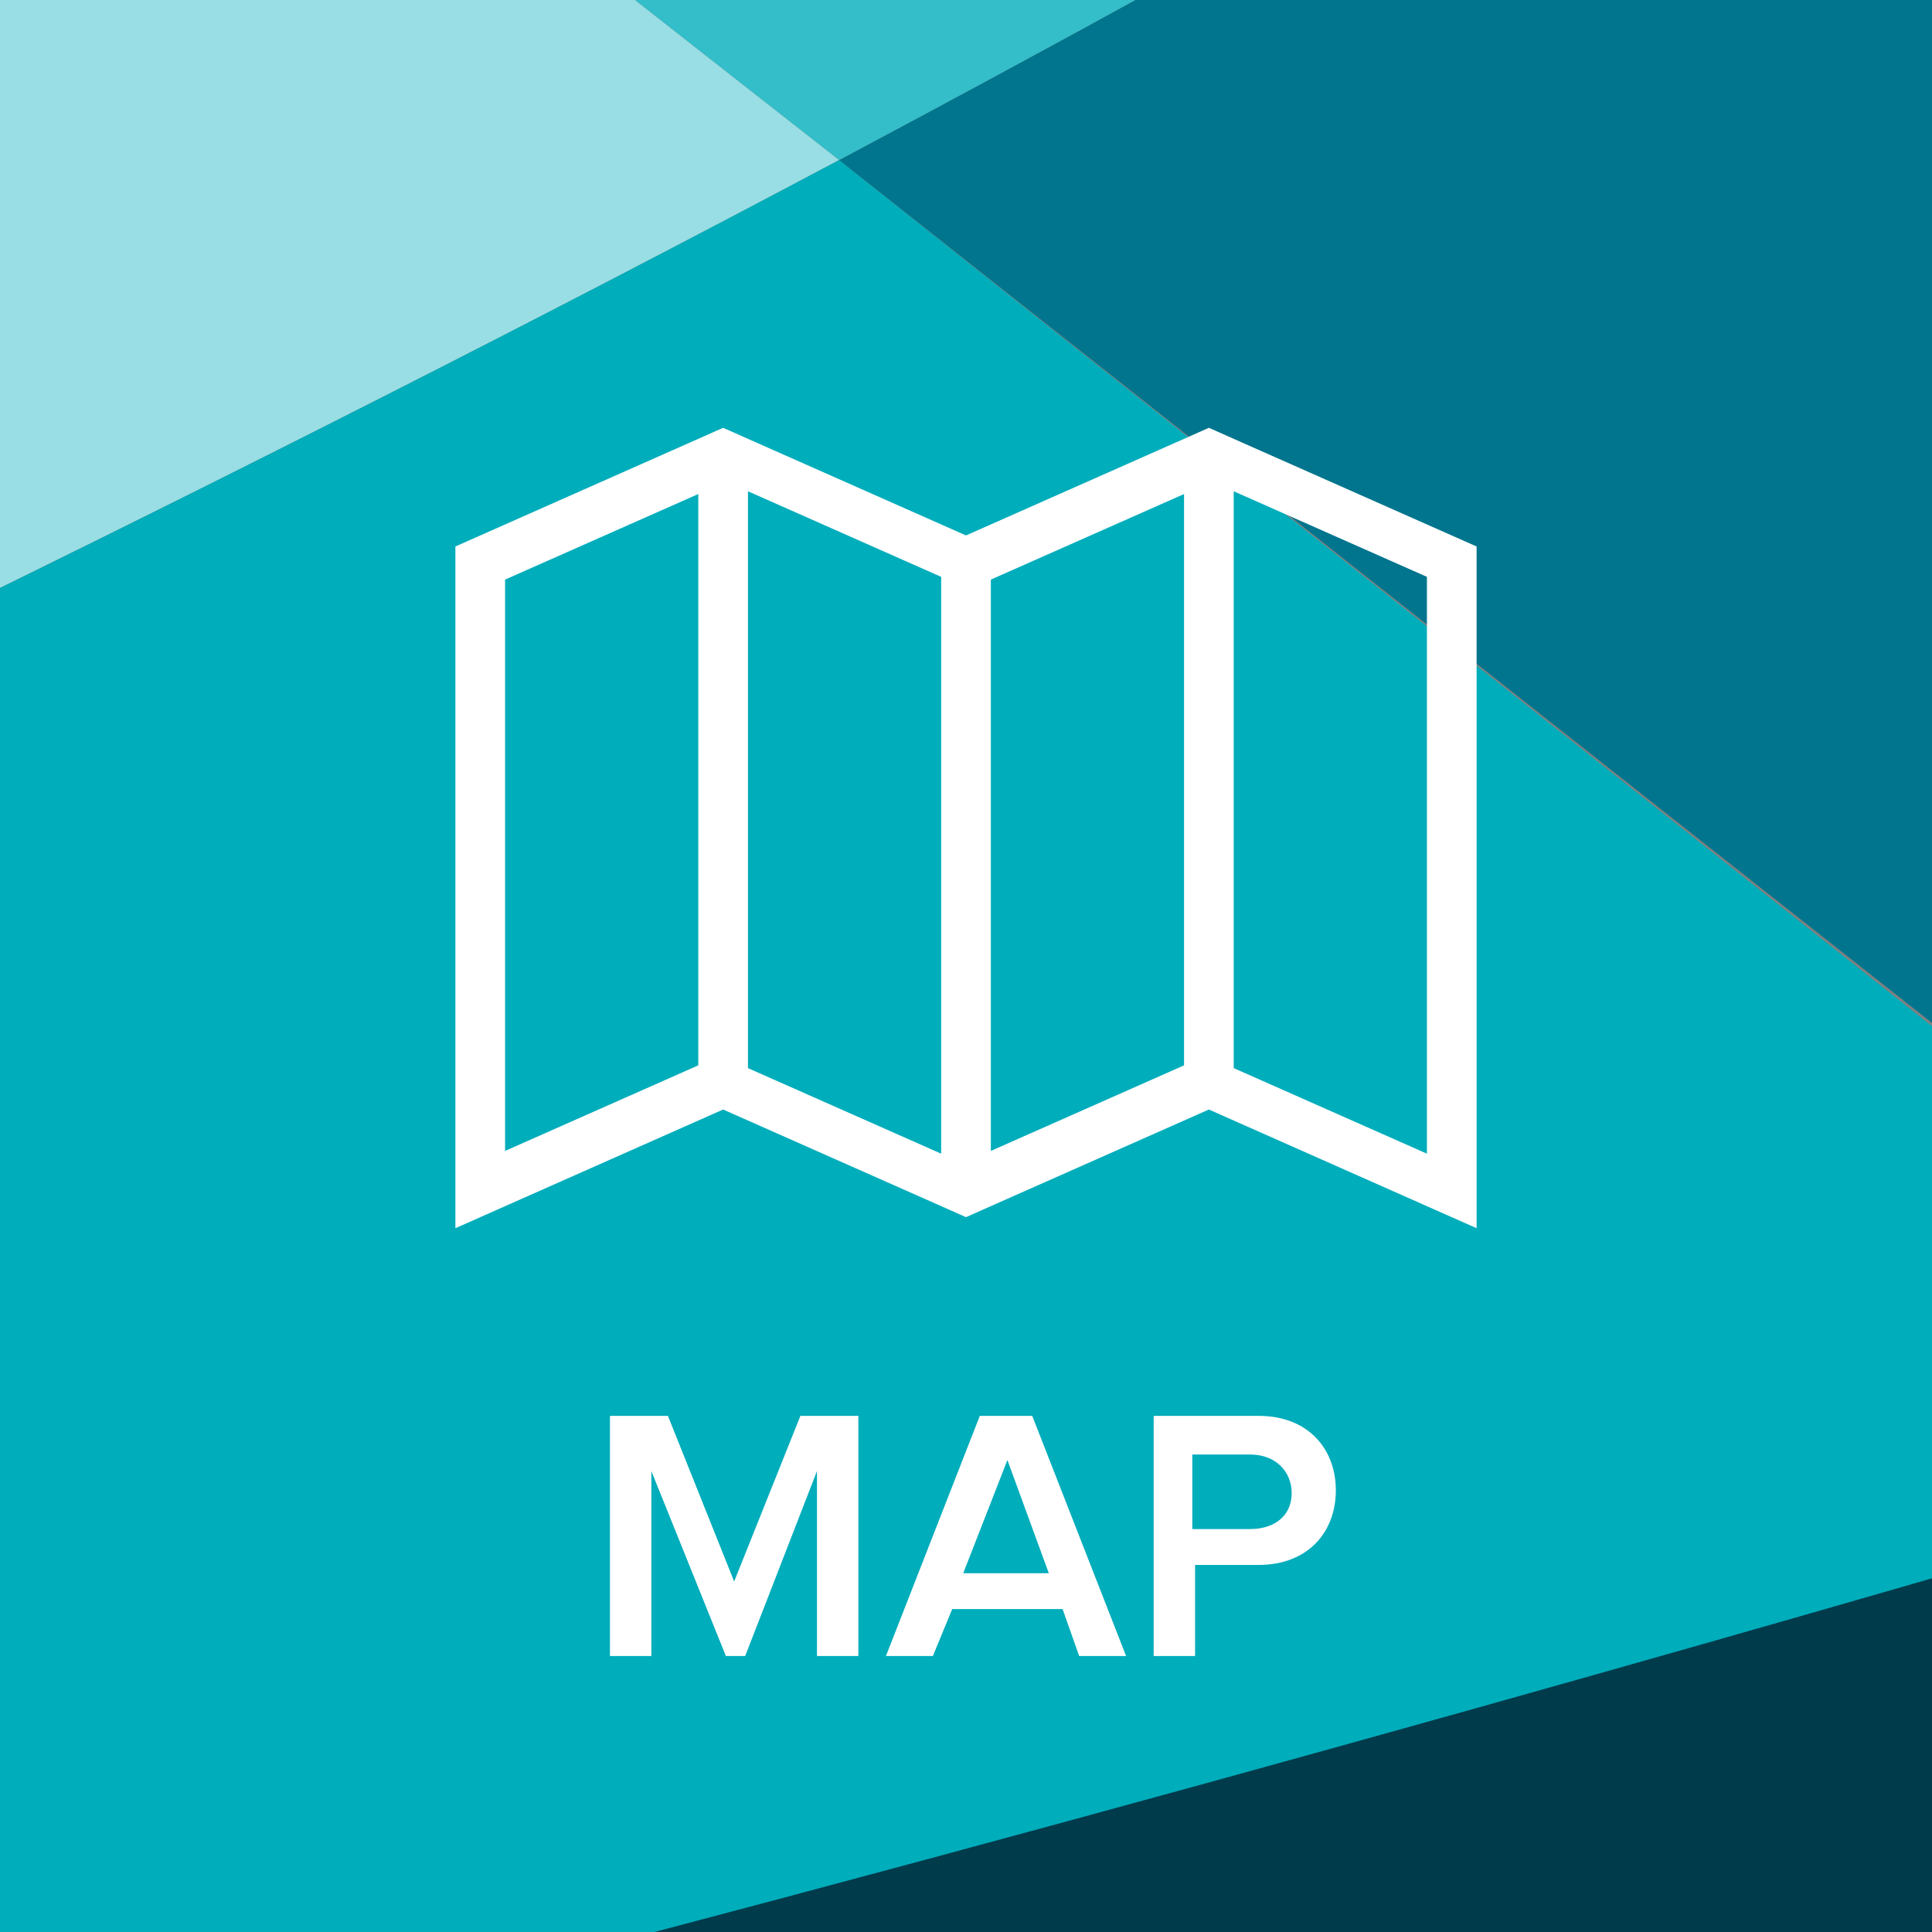
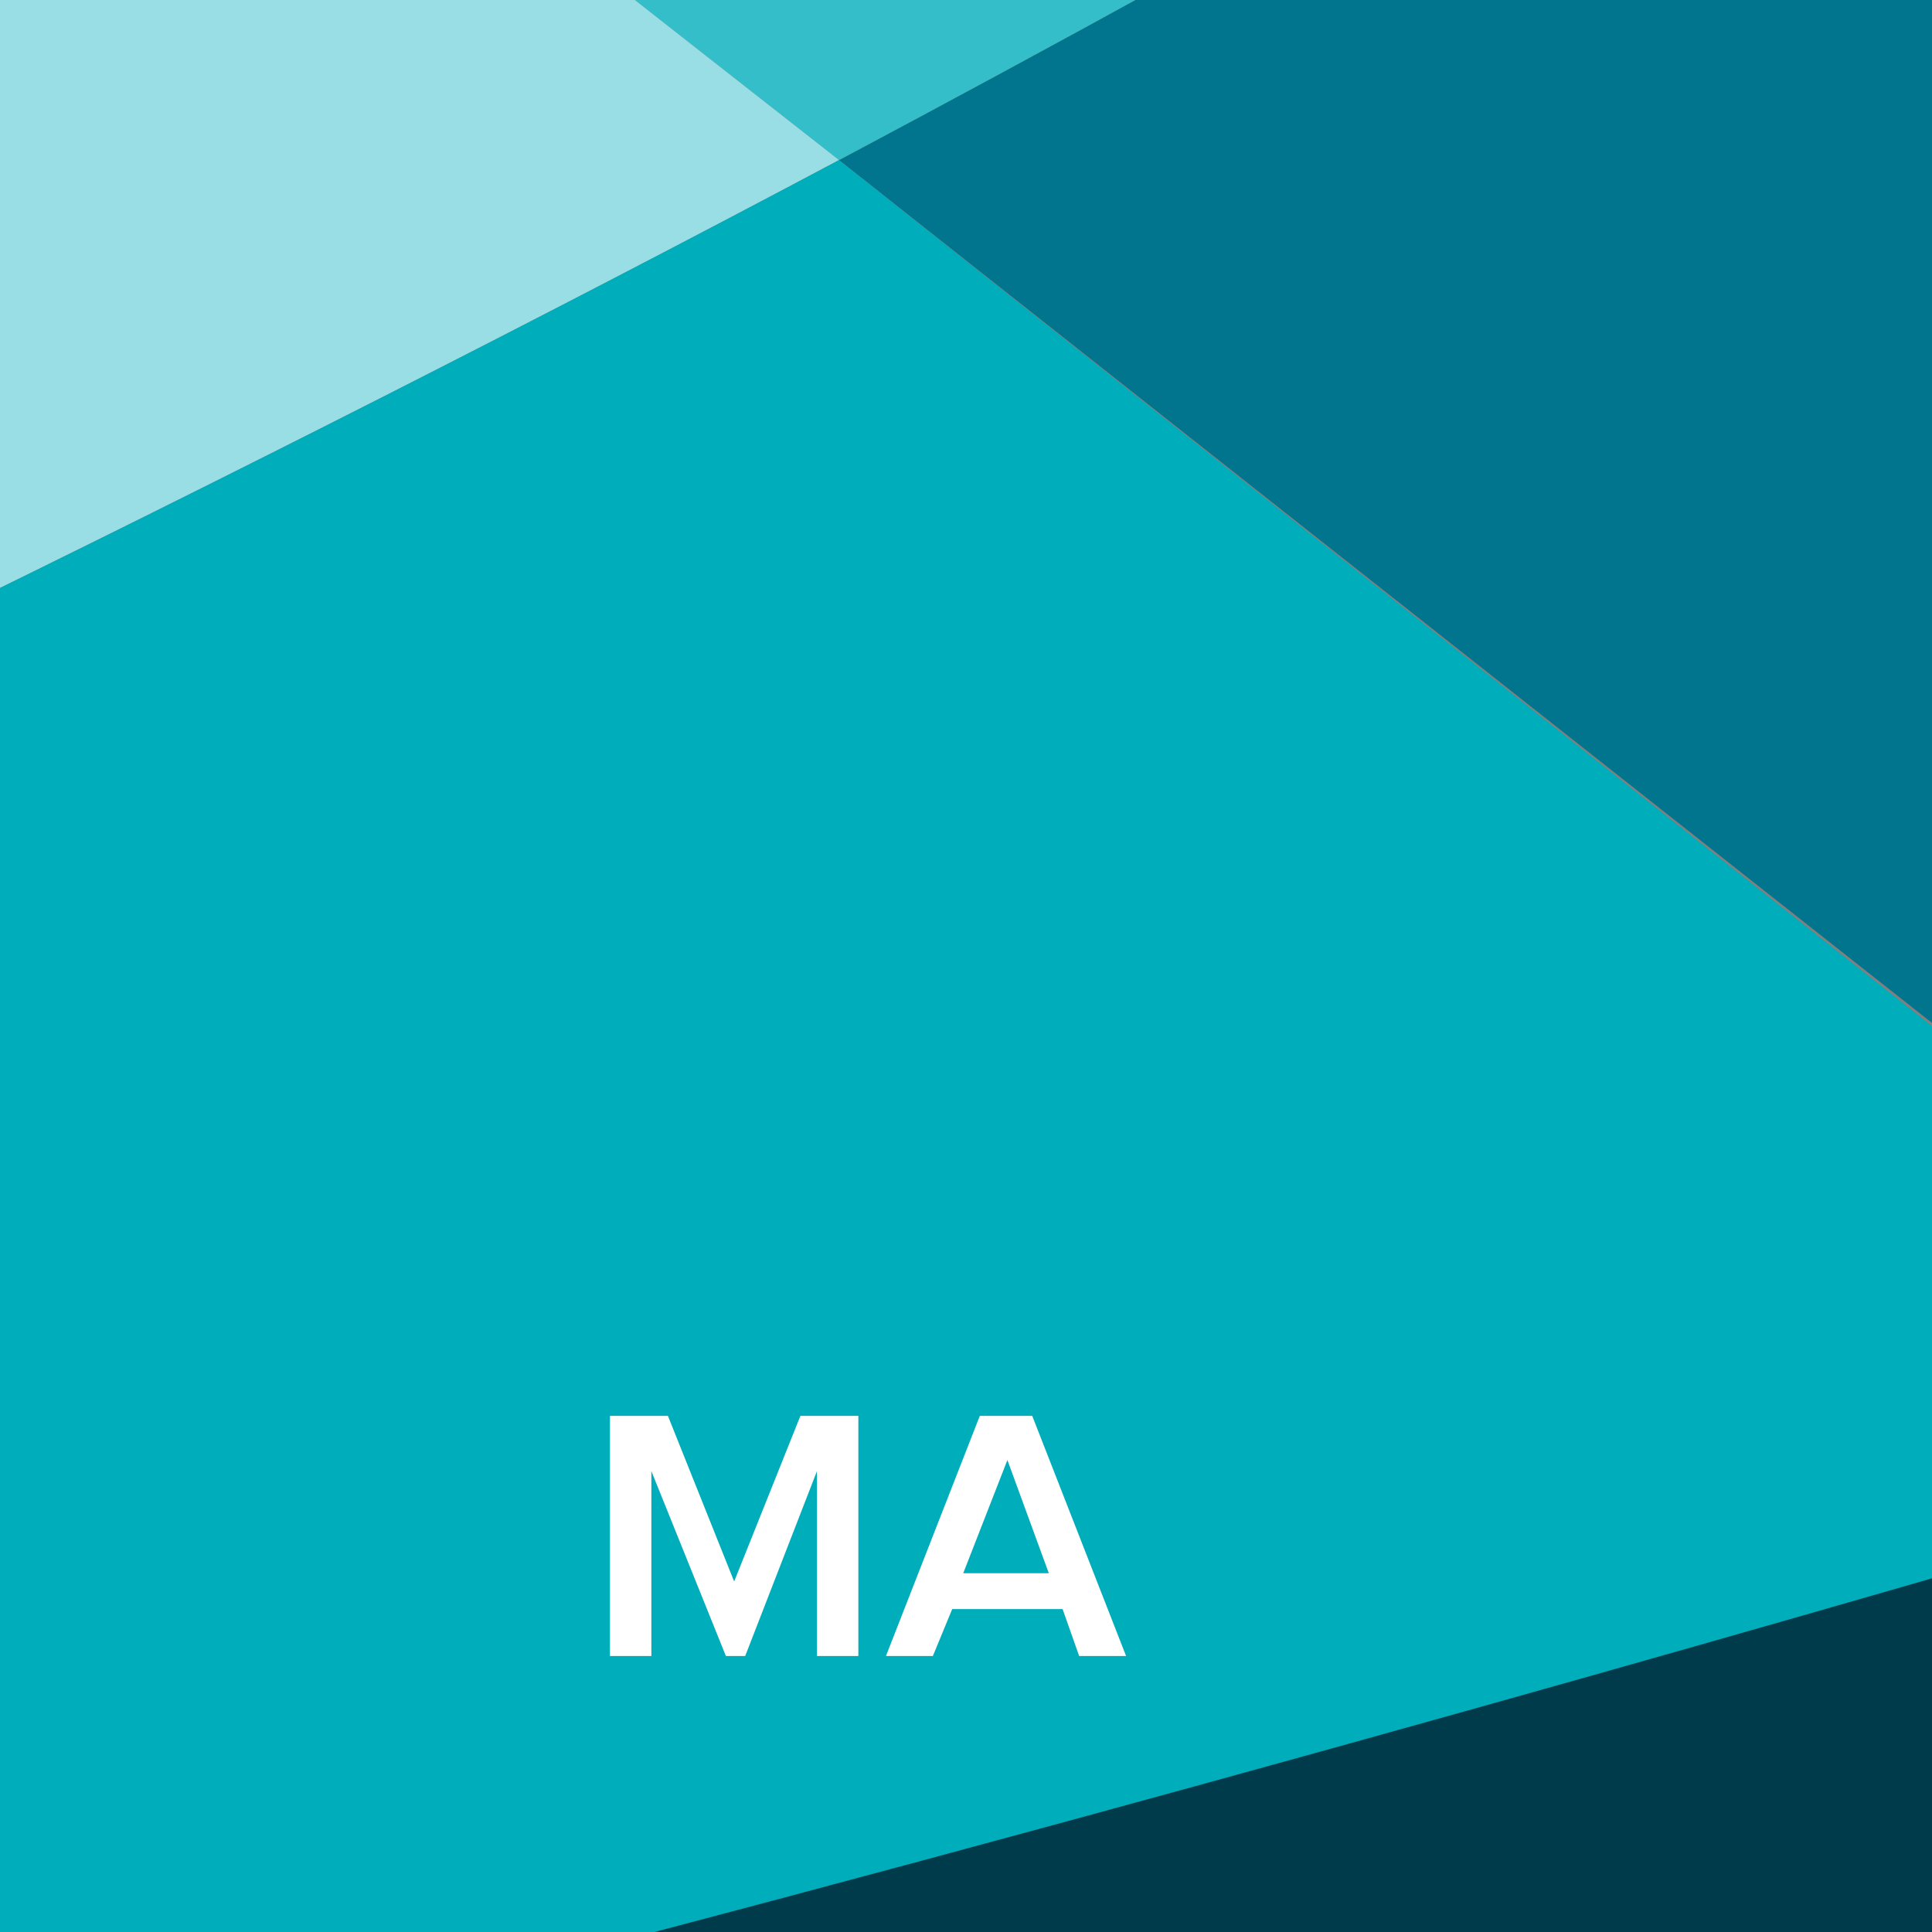
<svg xmlns="http://www.w3.org/2000/svg" xmlns:xlink="http://www.w3.org/1999/xlink" version="1.1" id="Layer_1" x="0px" y="0px" viewBox="0 0 70 70" style="enable-background:new 0 0 70 70;" xml:space="preserve">
  <rect x="0" y="0" width="70" height="70" fill="#808080" stroke="none" />
  <style type="text/css">
	.st0{clip-path:url(#SVGID_2_);}
	.st1{fill:#A0D062;}
	.st2{fill:#80C343;}
	.st3{fill:#77BC1F;}
	.st4{fill:#00758D;}
	.st5{fill:#00ADBB;}
	.st6{fill:#00ACBD;}
	.st7{fill:#C4D600;}
	.st8{fill:#33BEC9;}
	.st9{fill:#DCE666;}
	.st10{fill:#99DEE4;}
	.st11{fill:#003B4C;}
	.st12{fill:#FFFFFF;}
</style>
  <g>
    <g>
      <defs>
        <rect id="SVGID_1_" width="70" height="70" />
      </defs>
      <clipPath id="SVGID_2_">
        <use xlink:href="#SVGID_1_" style="overflow:visible;" />
      </clipPath>
      <g class="st0">
        <g>
          <g>
            <path class="st1" d="M-18.3-71.6c0,0,19.1,10.7,43.5,24.3c15.1-13.2,28.7-26.6,40-40L4.5-104.4C4.4-104.2-18.3-71.6-18.3-71.6z       " />
          </g>
          <path class="st2" d="M4.1-103.8c0.1-0.2,0.3-0.4,0.4-0.6l0,0C4.5-104.4,4.3-104.2,4.1-103.8z" />
          <path class="st3" d="M76.1-139.4l-44.9-11.5c0,0-7.8,17.5-26.7,46.5c0.3,0.1,31.9,9,60.6,17.2c7.4-8.7,13.8-17.4,19-26      c2.3-3.8,4.4-7.4,4.2-11.9C88-132.2,82.8-137.9,76.1-139.4z" />
          <g>
            <path class="st4" d="M131.6,12.2c-0.1,0-26.3-14.7-56.9-31.8C61-11,46-2.5,30.4,5.8c19.6,15.5,40.4,31.9,58.3,46       c13.9-3.7,27.7-7.4,41.2-11.3c6.3-2.2,10.7-8.3,10.3-15.3C139.9,19.5,136.4,14.6,131.6,12.2z" />
          </g>
          <g>
            <path class="st5" d="M111.1-74c0,0,0-0.1,0-0.1c0,0-21.9-6.2-45.9-13c-11.3,13.4-24.9,26.8-40,40l49.5,27.7       c15-9.4,28.5-18.9,39.9-28.3c0,0,0-0.1,0.1-0.1c3.7-3,6-7.6,5.8-12.7C120.1-66.7,116.3-71.8,111.1-74z" />
            <path class="st6" d="M74.7-19.6c-16.4-9.2-34.1-19-49.5-27.7L74.7-19.6z" />
          </g>
          <g>
            <path class="st7" d="M-36.6-47.3l31.4,25c10.6-8.2,20.8-16.5,30.4-24.9C0.7-60.9-18.3-71.6-18.3-71.6S-36.3-47.6-36.6-47.3z" />
          </g>
          <path class="st8" d="M-5.3-22.3C5.2-14,17.5-4.3,30.4,5.8C46-2.5,61-11,74.7-19.6c-16.4-9.2-34.1-19-49.5-27.7      C15.5-38.8,5.3-30.5-5.3-22.3z" />
          <path class="st9" d="M-36.6-47.3c-7.8,9.6-25.1,31.6-68.5,71.3c-30.2,27.6-76.1,58.1-104.8,75.9c-1.2,1.6-2.1,3.3-2.4,5.2      c42.4-21.7,134-71.1,207.1-127.4C-23-36.4-32.7-44.2-36.6-47.3z" />
          <path class="st10" d="M-5.3-22.3c-73,56.4-164.6,105.7-207.1,127.4c-0.1,0.7-0.2,1.5-0.2,2.2c0,0.5,0.1,0.9,0.2,1.4      C-165,92.1-56.2,51.8,30.4,5.8C17.5-4.3,5.2-14-5.3-22.3z" />
          <path class="st5" d="M30.4,5.8C-56.2,51.8-165,92.1-212.3,108.8c0.3,1.8,1.2,3.5,2.3,4.8c53.4-6.5,180.1-22.4,298.6-61.7      C70.8,37.8,49.9,21.3,30.4,5.8z" />
          <path class="st11" d="M124.5,115.9c2.7-0.1,5.2-0.9,7.3-2.2c2.8-1.6,5-4,6.2-7c0.2-0.5,1.4-5.2,1.3-7c0-0.1,0-0.4,0-0.5      c-0.3-5.8-3.7-10.1-8.6-14.2c-6.6-5.3-22.6-17.8-42.1-33.3c0,0-75.6,23-132.5,34.3c-81,16-136.6,23.9-166.1,27.5      c1.4,1.6,3.3,2.7,5.4,3.2C-124.2,118.2,90.6,121.2,124.5,115.9z" />
        </g>
      </g>
    </g>
-     <path class="st12" d="M44.7,15.9l-0.9-0.4l-0.9,0.4L35,19.4l-7.9-3.5l-0.9-0.4l-0.9,0.4l-8.8,3.9v24.7l9.7-4.3l7.9,3.5l0.9,0.4   l0.9-0.4l7.9-3.5l9.7,4.3V19.8L44.7,15.9z M25.3,38.6l-7,3.1V21l7-3.1V38.6z M34.1,41.8l-7-3.1V17.8l7,3.1V41.8z M42.9,38.6l-7,3.1   V21l7-3.1V38.6z M51.7,41.8l-7-3.1V17.8l7,3.1V41.8z" />
    <g>
      <path class="st12" d="M29.6,60v-6.7L27,60h-0.7l-2.7-6.7V60h-1.5v-8.7h2.1l2.4,6l2.4-6h2.1V60H29.6z" />
      <path class="st12" d="M39.1,60l-0.6-1.7h-4L33.8,60h-1.7l3.4-8.7h1.9l3.4,8.7H39.1z M36.5,52.9L34.9,57H38L36.5,52.9z" />
-       <path class="st12" d="M41.8,60v-8.7h3.8c1.8,0,2.8,1.2,2.8,2.7c0,1.5-1,2.7-2.8,2.7h-2.3V60H41.8z M46.8,54.1    c0-0.8-0.6-1.4-1.5-1.4h-2.1v2.7h2.1C46.2,55.4,46.8,54.9,46.8,54.1z" />
    </g>
  </g>
</svg>